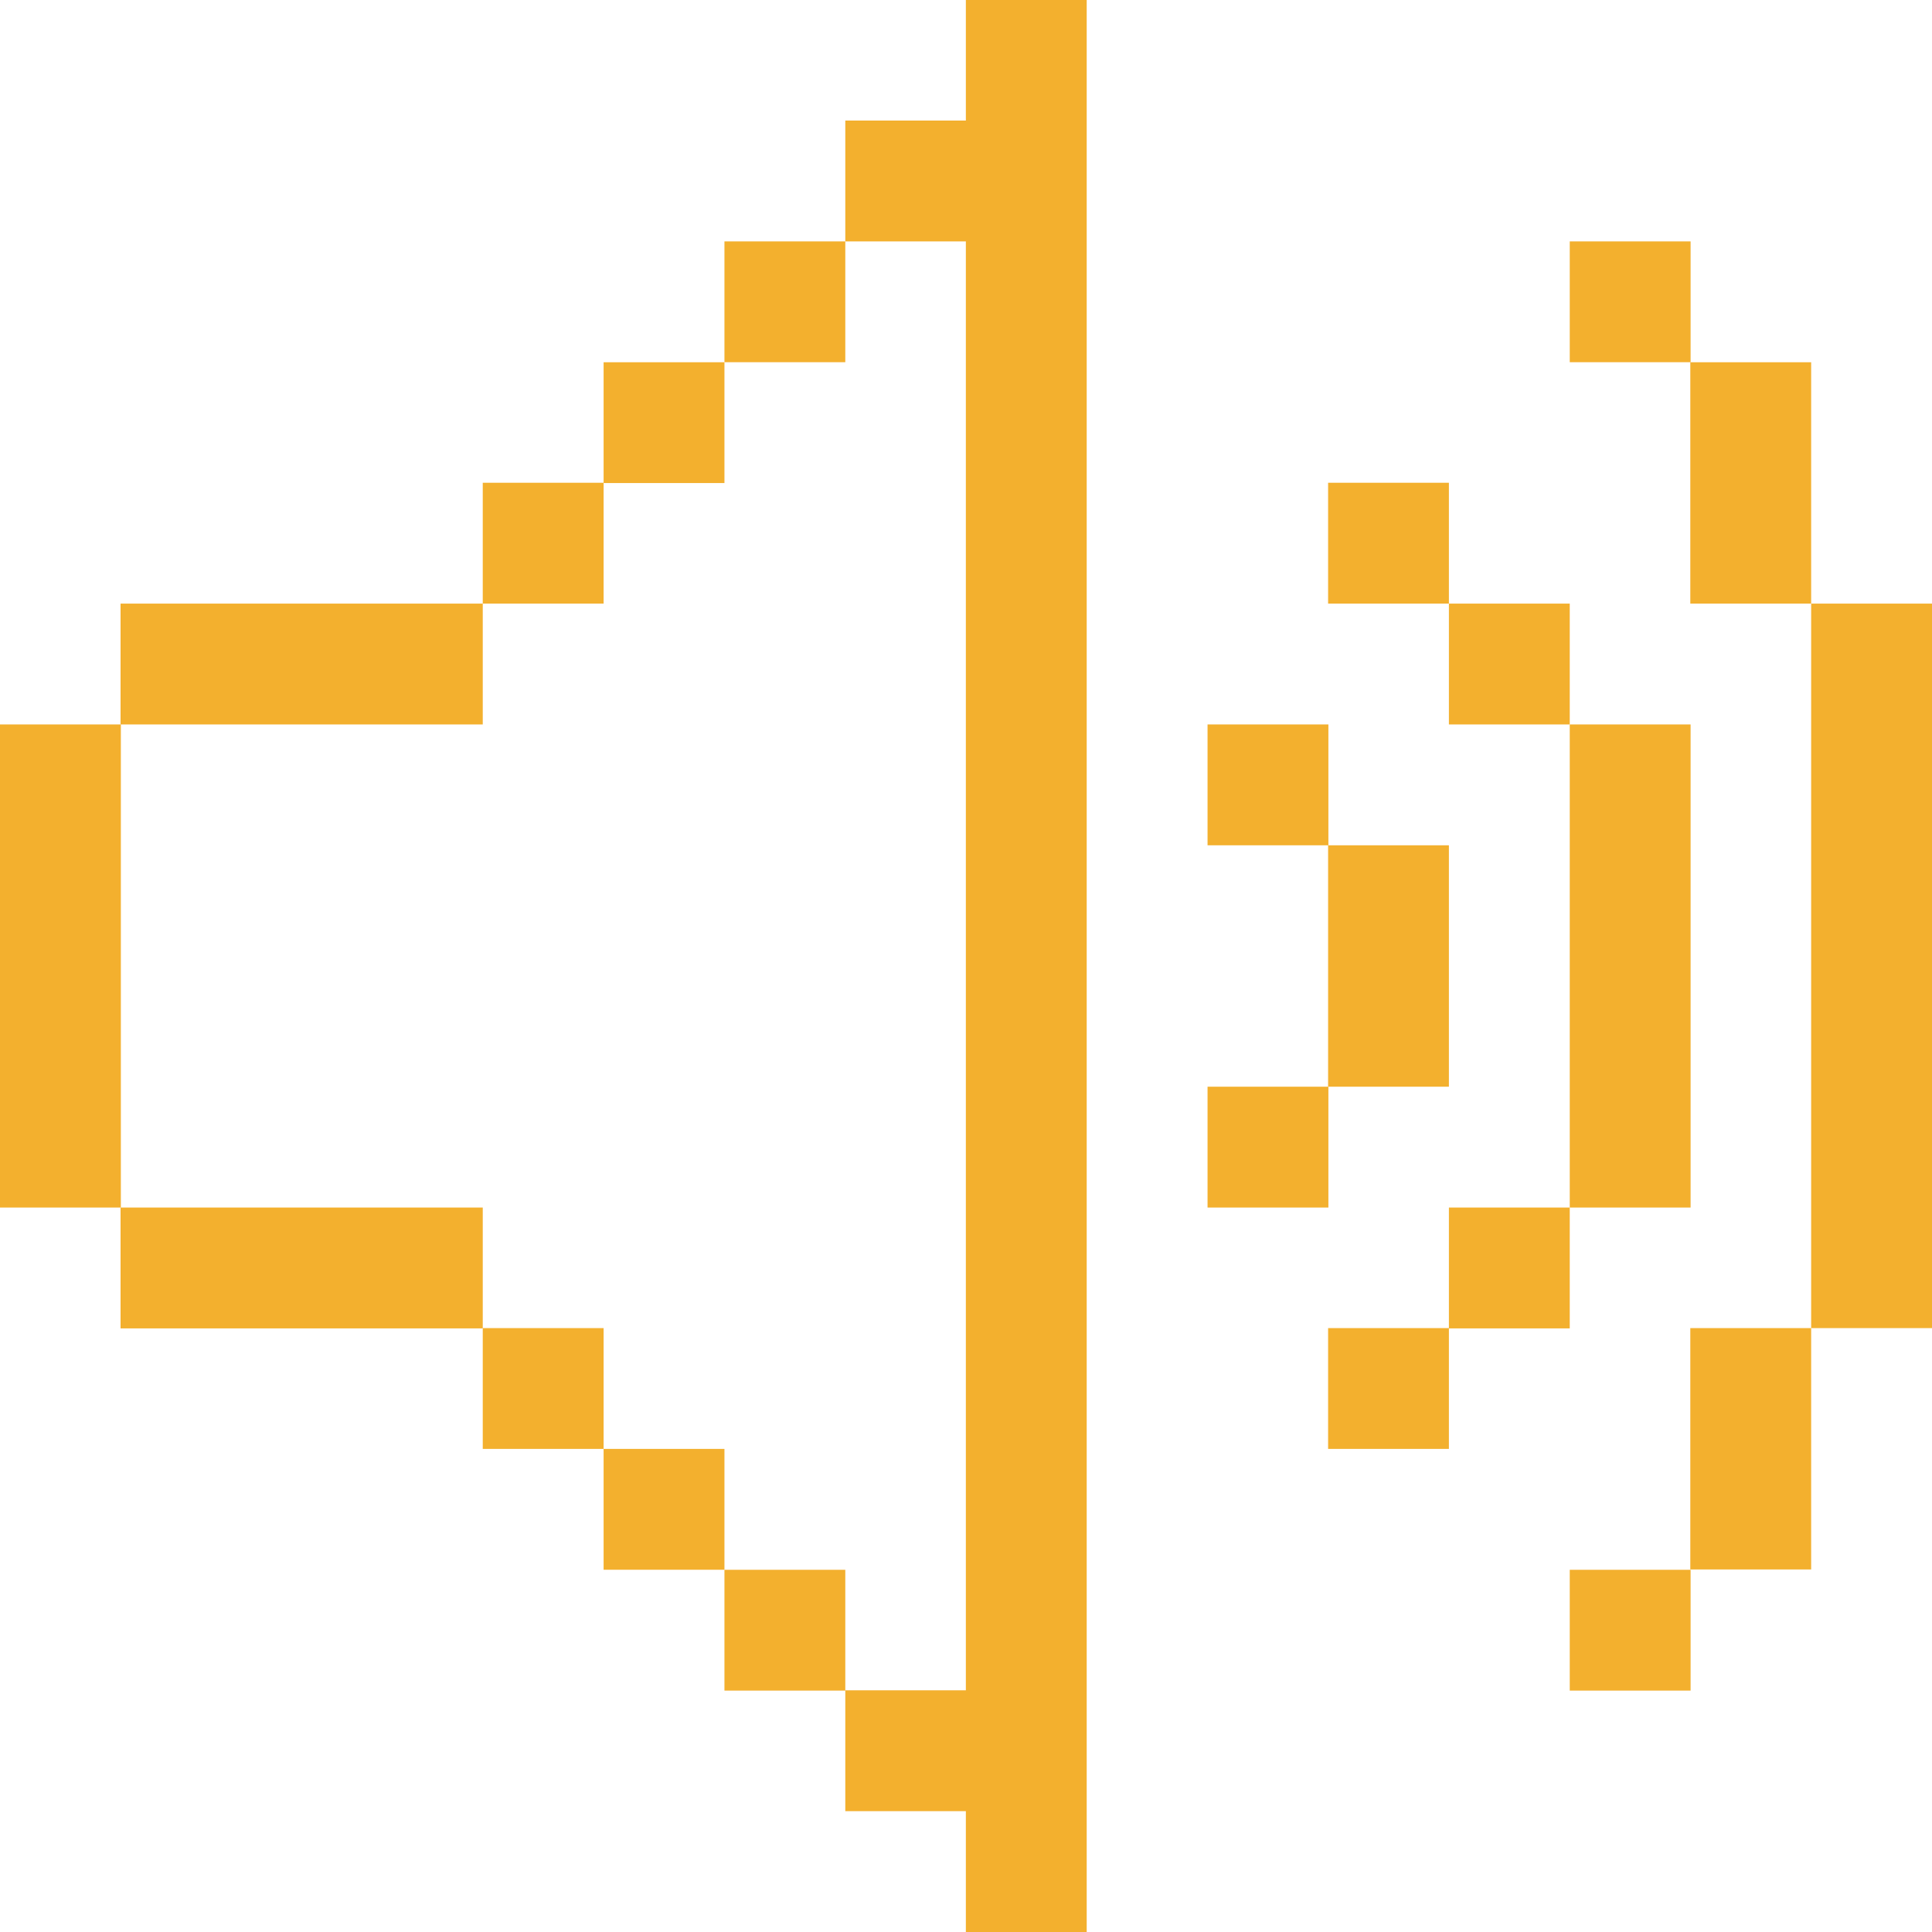
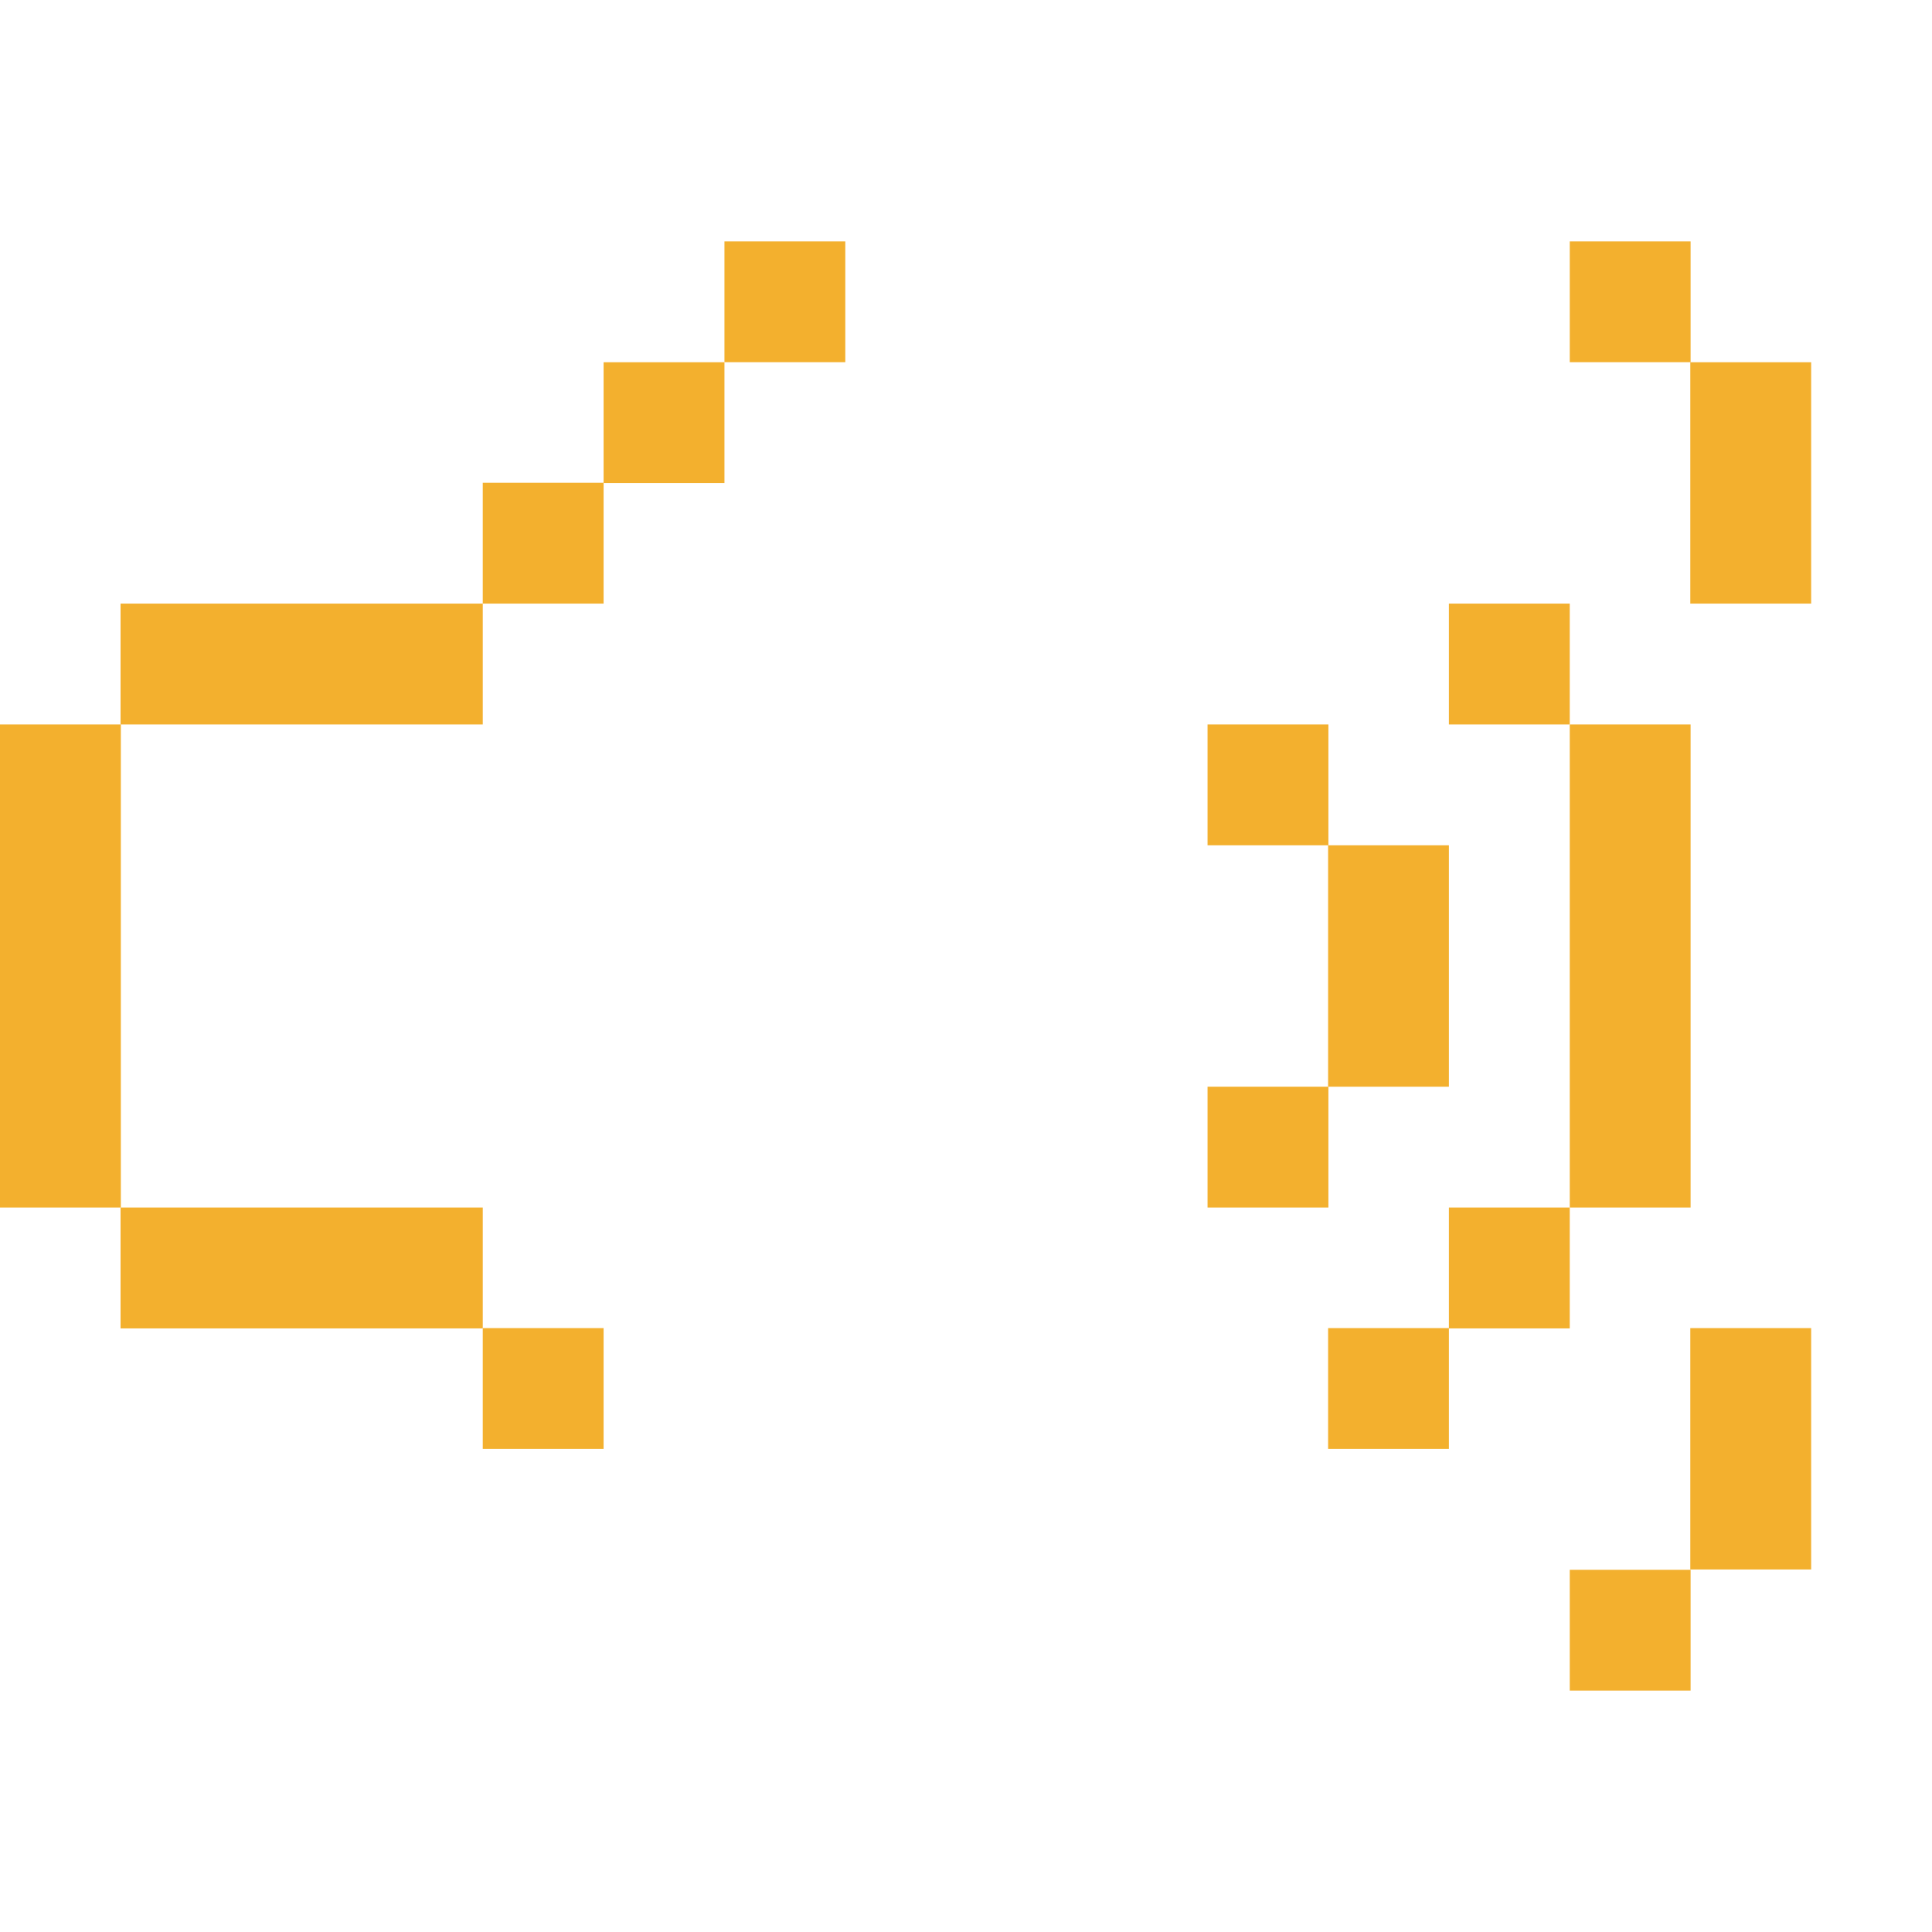
<svg xmlns="http://www.w3.org/2000/svg" width="40" height="40" viewBox="0 0 40 40" fill="none">
  <path d="M32.5 12.497H29.998V14.999H32.5V12.497Z" fill="#F3B02E" />
-   <path d="M29.998 9.995H27.497V12.497H29.998V9.995Z" fill="#F3B02E" />
  <path d="M37.498 7.5H34.996V12.497H37.498V7.5Z" fill="#F3B02E" />
  <path d="M37.498 27.497H34.996V32.494H37.498V27.497Z" fill="#F3B02E" />
  <path d="M35.002 4.998H32.5V7.499H35.002V4.998Z" fill="#F3B02E" />
-   <path d="M40 12.497H37.498V27.497H40V12.497Z" fill="#F3B02E" />
  <path d="M29.998 27.497H27.497V29.998H29.998V27.497Z" fill="#F3B02E" />
  <path d="M35.002 14.999H32.5V25.001H35.002V14.999Z" fill="#F3B02E" />
  <path d="M32.5 25.001H29.998V27.503H32.5V25.001Z" fill="#F3B02E" />
  <path d="M35.002 32.501H32.5V35.002H35.002V32.501Z" fill="#F3B02E" />
  <path d="M2.502 14.999H0V25.001H2.502V14.999Z" fill="#F3B02E" />
  <path d="M12.497 9.995H9.995V12.497H12.497V9.995Z" fill="#F3B02E" />
-   <path d="M19.997 34.996H17.501V37.498H19.997V40H22.499V0H19.997V2.496H17.501V4.998H19.997V34.996Z" fill="#F3B02E" />
  <path d="M17.501 4.998H14.999V7.499H17.501V4.998Z" fill="#F3B02E" />
-   <path d="M17.501 32.501H14.999V35.002H17.501V32.501Z" fill="#F3B02E" />
  <path d="M14.999 7.5H12.497V10.001H14.999V7.5Z" fill="#F3B02E" />
  <path d="M9.995 12.497H2.496V14.999H9.995V12.497Z" fill="#F3B02E" />
-   <path d="M14.999 29.998H12.497V32.5H14.999V29.998Z" fill="#F3B02E" />
  <path d="M27.503 22.499H25.001V25.001H27.503V22.499Z" fill="#F3B02E" />
  <path d="M9.995 25.001H2.496V27.503H9.995V25.001Z" fill="#F3B02E" />
  <path d="M12.497 27.497H9.995V29.998H12.497V27.497Z" fill="#F3B02E" />
  <path d="M27.503 14.999H25.001V17.501H27.503V14.999Z" fill="#F3B02E" />
  <path d="M29.998 17.501H27.497V22.499H29.998V17.501Z" fill="#F3B02E" />
</svg>